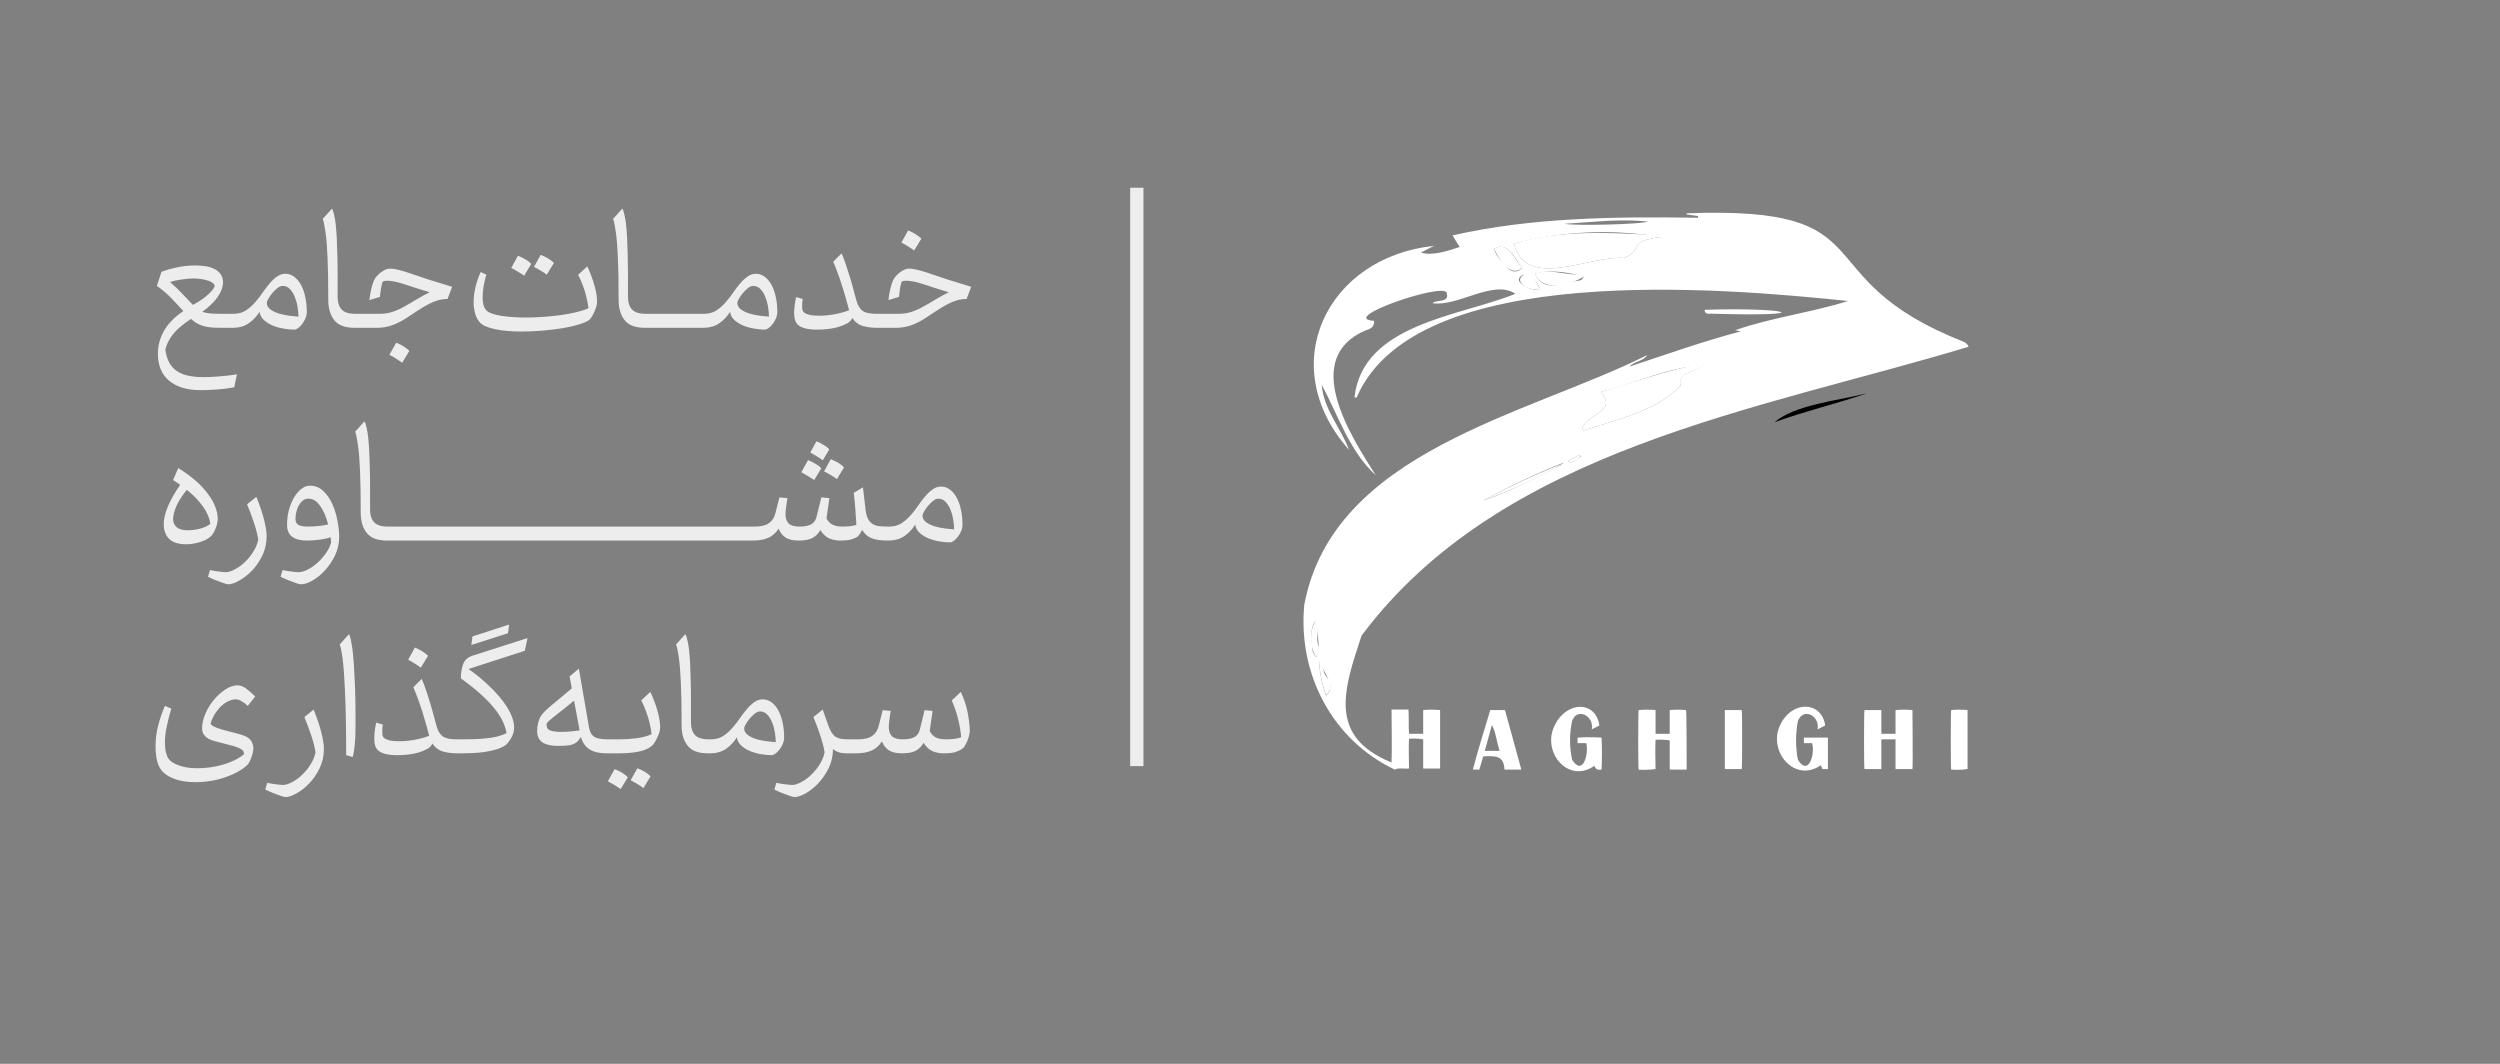
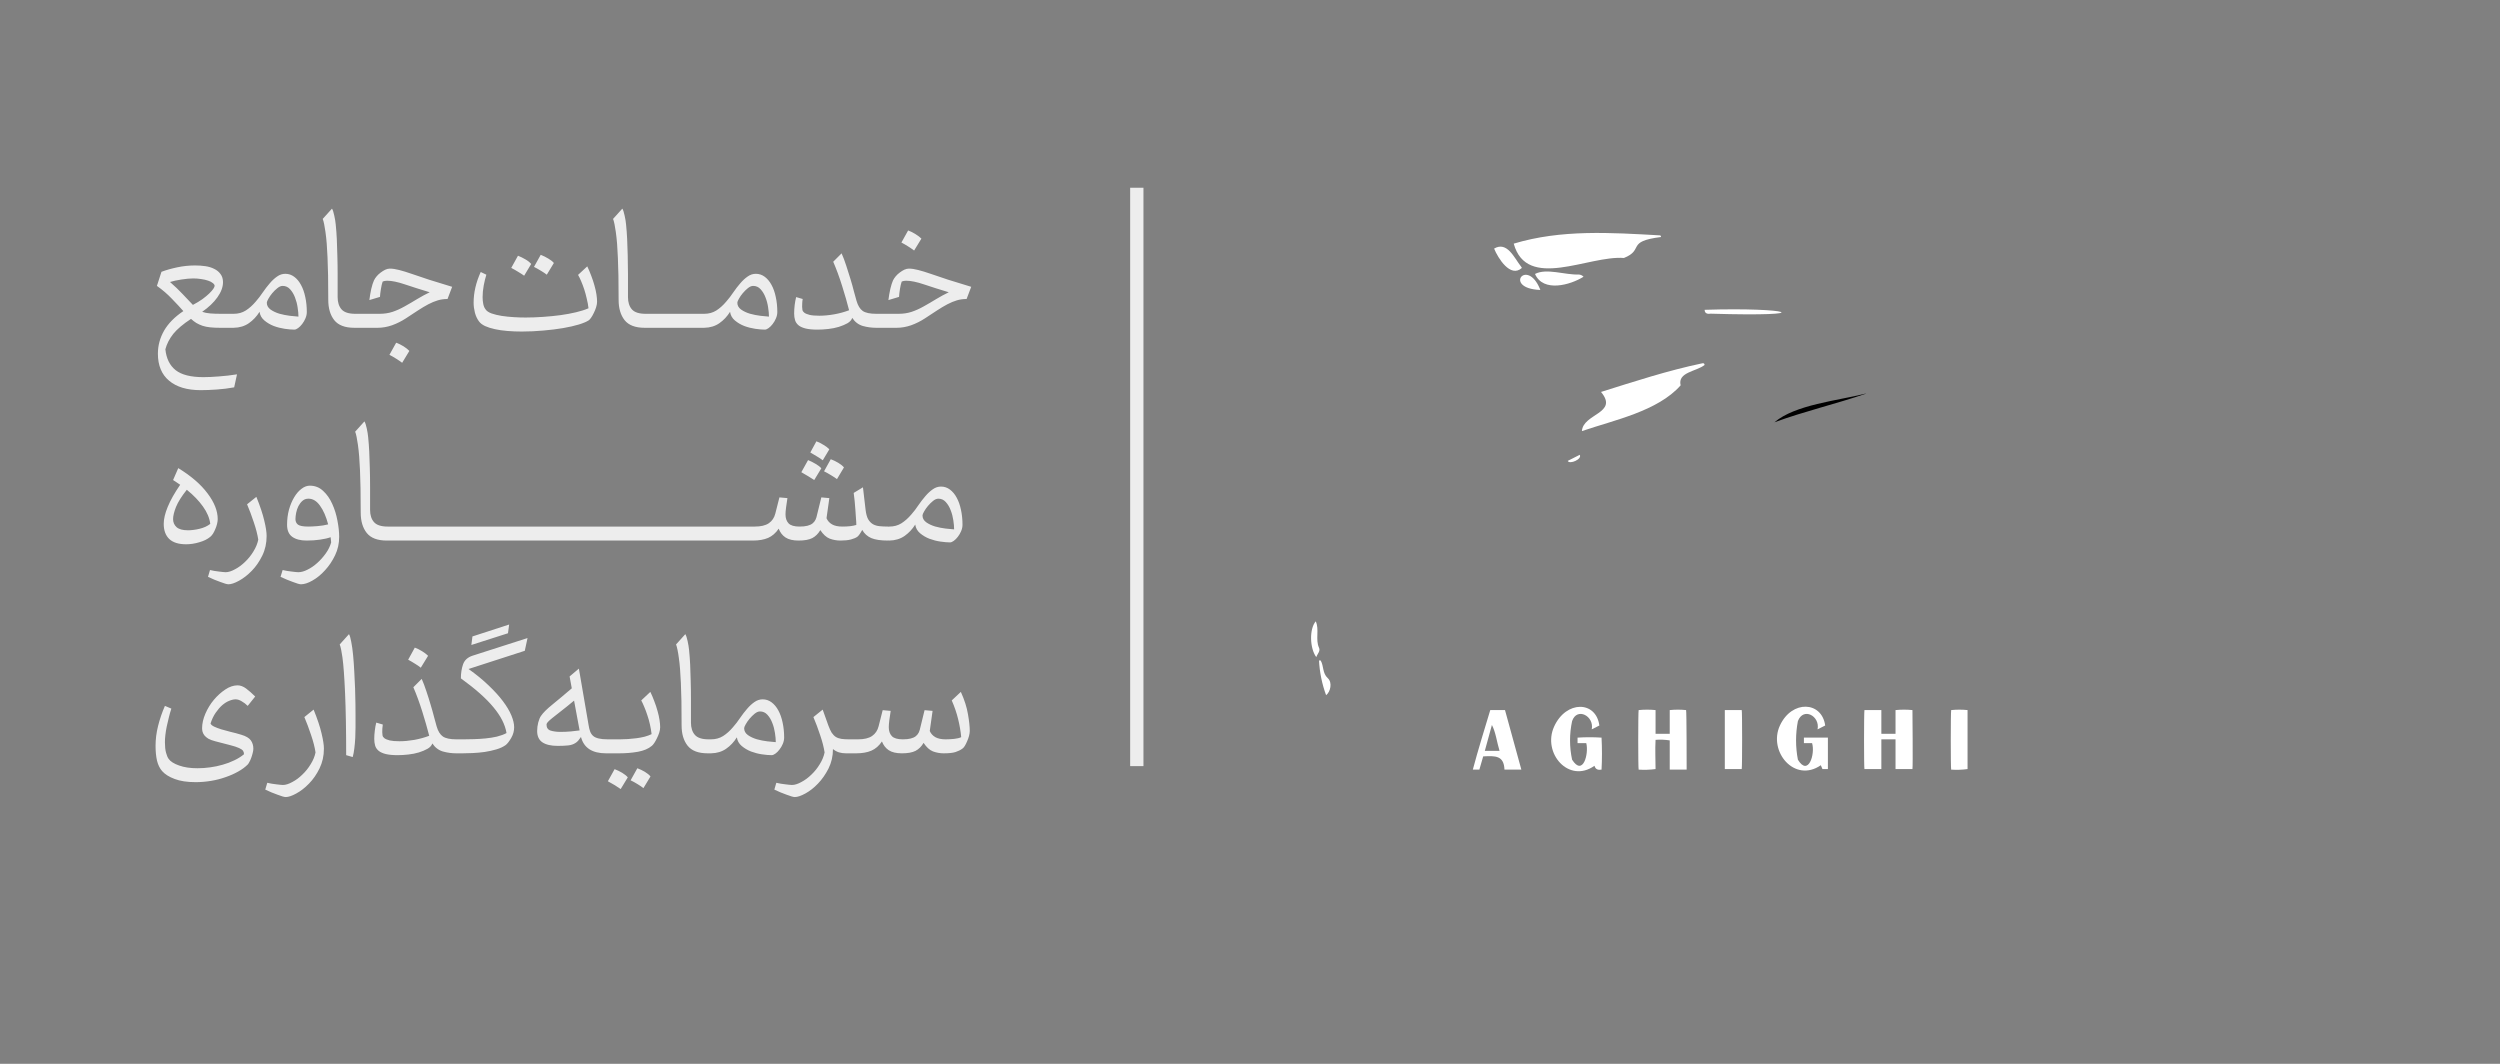
<svg xmlns="http://www.w3.org/2000/svg" width="94" height="40" viewBox="0 0 94 40" fill="none">
  <rect x="0" y="0" width="94" height="40" fill="#808080" stroke="none" />
  <line x1="42.744" y1="7.059" x2="42.744" y2="28.806" stroke="#EDEDED" stroke-width="0.5" />
  <path d="M8.282 12.325C8.136 12.325 8.01 12.32 7.903 12.308C7.796 12.297 7.7 12.277 7.616 12.25C7.531 12.221 7.454 12.185 7.383 12.144C7.315 12.101 7.248 12.05 7.182 11.99C6.883 12.186 6.661 12.374 6.515 12.554C6.371 12.737 6.272 12.929 6.218 13.132C6.254 13.481 6.383 13.743 6.604 13.918C6.827 14.094 7.176 14.181 7.65 14.181C7.809 14.181 8.002 14.172 8.227 14.154C8.455 14.138 8.683 14.112 8.911 14.075L8.805 14.564C8.595 14.603 8.378 14.63 8.152 14.646C7.927 14.662 7.725 14.67 7.547 14.67C7.037 14.67 6.64 14.552 6.358 14.315C6.078 14.08 5.937 13.742 5.937 13.3C5.937 12.992 6.015 12.703 6.17 12.431C6.327 12.16 6.569 11.915 6.894 11.697C6.774 11.56 6.63 11.406 6.464 11.235C6.3 11.062 6.112 10.9 5.9 10.75L6.071 10.22C6.246 10.154 6.443 10.098 6.662 10.052C6.883 10.005 7.107 9.981 7.335 9.981C7.468 9.981 7.596 9.99 7.722 10.008C7.847 10.026 7.959 10.06 8.057 10.111C8.155 10.158 8.233 10.223 8.292 10.305C8.354 10.387 8.385 10.489 8.385 10.61C8.385 10.792 8.315 10.981 8.176 11.177C8.037 11.373 7.846 11.555 7.602 11.724C7.691 11.756 7.791 11.776 7.903 11.785C8.014 11.794 8.152 11.799 8.316 11.799H8.771V12.325H8.282ZM6.392 10.603C6.57 10.758 6.726 10.907 6.86 11.05C6.995 11.192 7.126 11.33 7.253 11.464C7.388 11.393 7.506 11.322 7.609 11.249C7.711 11.174 7.797 11.103 7.865 11.037C7.933 10.971 7.985 10.913 8.019 10.863C8.053 10.81 8.07 10.773 8.07 10.75C8.07 10.713 8.047 10.678 8.002 10.644C7.959 10.607 7.899 10.576 7.824 10.552C7.751 10.526 7.666 10.507 7.568 10.493C7.47 10.477 7.37 10.469 7.267 10.469C7.139 10.469 6.99 10.483 6.819 10.51C6.651 10.536 6.508 10.566 6.392 10.603ZM8.597 12.066C8.597 11.997 8.613 11.936 8.644 11.881C8.676 11.826 8.718 11.799 8.771 11.799H8.785C8.958 11.799 9.109 11.758 9.239 11.676C9.371 11.592 9.495 11.481 9.612 11.344C9.71 11.233 9.8 11.115 9.882 10.992C9.966 10.869 10.053 10.757 10.142 10.654C10.23 10.549 10.323 10.464 10.418 10.398C10.514 10.329 10.618 10.295 10.729 10.295C10.852 10.295 10.964 10.333 11.064 10.408C11.165 10.483 11.249 10.585 11.317 10.712C11.388 10.84 11.441 10.991 11.478 11.167C11.517 11.342 11.536 11.53 11.536 11.731C11.536 11.81 11.519 11.89 11.485 11.97C11.453 12.047 11.412 12.118 11.362 12.182C11.314 12.246 11.263 12.297 11.208 12.336C11.155 12.374 11.109 12.394 11.068 12.394C10.97 12.394 10.849 12.383 10.706 12.363C10.564 12.342 10.426 12.307 10.292 12.257C10.16 12.205 10.042 12.135 9.94 12.049C9.837 11.962 9.777 11.854 9.759 11.724C9.652 11.897 9.518 12.039 9.359 12.151C9.199 12.263 9.008 12.321 8.785 12.325H8.771C8.718 12.325 8.676 12.3 8.644 12.25C8.613 12.198 8.597 12.136 8.597 12.066ZM10.627 10.75C10.565 10.75 10.499 10.778 10.429 10.835C10.36 10.89 10.296 10.953 10.237 11.023C10.178 11.094 10.129 11.164 10.09 11.235C10.052 11.303 10.032 11.352 10.032 11.382C10.032 11.485 10.079 11.57 10.172 11.638C10.266 11.704 10.377 11.757 10.507 11.796C10.637 11.832 10.768 11.858 10.9 11.874C11.035 11.89 11.142 11.9 11.222 11.905C11.222 11.807 11.211 11.693 11.191 11.563C11.173 11.431 11.139 11.305 11.092 11.184C11.046 11.063 10.985 10.96 10.907 10.876C10.832 10.792 10.739 10.75 10.627 10.75ZM13.324 12.325C12.973 12.325 12.721 12.23 12.568 12.038C12.418 11.847 12.343 11.593 12.343 11.276C12.343 10.925 12.34 10.622 12.336 10.367C12.331 10.109 12.324 9.882 12.315 9.683C12.306 9.485 12.296 9.311 12.285 9.16C12.273 9.008 12.257 8.861 12.237 8.719C12.223 8.617 12.207 8.521 12.189 8.432C12.171 8.343 12.152 8.276 12.134 8.231L12.483 7.844C12.515 7.897 12.543 7.983 12.568 8.104C12.596 8.225 12.614 8.337 12.623 8.439C12.641 8.617 12.655 8.799 12.664 8.986C12.673 9.173 12.68 9.377 12.684 9.598C12.691 9.817 12.695 10.056 12.695 10.316C12.695 10.573 12.695 10.858 12.695 11.17C12.695 11.366 12.744 11.52 12.842 11.632C12.94 11.743 13.112 11.799 13.358 11.799H13.43V12.325H13.324ZM13.259 12.066C13.259 11.997 13.275 11.936 13.306 11.881C13.338 11.826 13.381 11.799 13.433 11.799H14.274C14.447 11.799 14.608 11.775 14.756 11.727C14.906 11.677 15.06 11.608 15.217 11.519C15.381 11.428 15.537 11.336 15.685 11.245C15.836 11.154 15.993 11.069 16.157 10.989C15.815 10.886 15.507 10.788 15.231 10.695C14.957 10.602 14.732 10.555 14.554 10.555C14.529 10.555 14.503 10.557 14.476 10.562C14.448 10.566 14.418 10.575 14.387 10.589C14.361 10.664 14.34 10.758 14.322 10.869C14.303 10.981 14.292 11.079 14.287 11.163L13.888 11.283C13.906 11.137 13.93 10.997 13.959 10.863C13.991 10.728 14.025 10.621 14.062 10.541C14.087 10.489 14.121 10.438 14.164 10.387C14.208 10.335 14.258 10.288 14.315 10.247C14.372 10.204 14.429 10.169 14.486 10.141C14.545 10.114 14.602 10.1 14.657 10.1C14.759 10.1 14.877 10.117 15.009 10.152C15.143 10.186 15.303 10.235 15.487 10.299C15.672 10.362 15.887 10.435 16.133 10.517C16.382 10.597 16.671 10.686 17.001 10.784L16.827 11.242C16.697 11.242 16.575 11.259 16.461 11.293C16.347 11.327 16.229 11.376 16.106 11.44C15.985 11.504 15.855 11.581 15.716 11.672C15.579 11.761 15.425 11.863 15.251 11.977C15.094 12.079 14.924 12.164 14.742 12.23C14.56 12.293 14.38 12.325 14.202 12.325H13.447H13.433C13.381 12.325 13.338 12.3 13.306 12.25C13.275 12.198 13.259 12.136 13.259 12.066ZM15.121 13.641C15.069 13.6 14.996 13.55 14.903 13.491C14.809 13.432 14.723 13.382 14.643 13.341L14.896 12.886C14.994 12.922 15.087 12.968 15.176 13.023C15.265 13.08 15.337 13.137 15.392 13.194L15.121 13.641ZM19.756 11.939C19.97 11.939 20.19 11.931 20.416 11.915C20.644 11.899 20.863 11.878 21.072 11.85C21.282 11.821 21.478 11.784 21.66 11.741C21.842 11.698 21.998 11.648 22.128 11.591C22.115 11.474 22.093 11.356 22.063 11.235C22.036 11.112 22.004 10.995 21.968 10.883C21.931 10.771 21.892 10.669 21.852 10.575C21.813 10.482 21.774 10.402 21.735 10.336L22.081 10.015C22.135 10.127 22.185 10.245 22.231 10.37C22.279 10.493 22.319 10.614 22.351 10.733C22.385 10.851 22.41 10.963 22.426 11.068C22.442 11.172 22.45 11.265 22.45 11.344C22.45 11.406 22.438 11.474 22.415 11.55C22.393 11.622 22.364 11.693 22.33 11.761C22.298 11.83 22.264 11.89 22.227 11.943C22.193 11.993 22.163 12.027 22.135 12.045C22.055 12.098 21.931 12.15 21.763 12.202C21.596 12.252 21.4 12.297 21.175 12.336C20.951 12.374 20.705 12.405 20.436 12.428C20.17 12.453 19.896 12.466 19.616 12.466C19.434 12.466 19.256 12.459 19.083 12.445C18.91 12.431 18.753 12.409 18.611 12.377C18.47 12.347 18.346 12.308 18.239 12.26C18.134 12.21 18.056 12.15 18.006 12.079C17.94 11.99 17.89 11.882 17.856 11.755C17.824 11.627 17.808 11.503 17.808 11.382C17.808 11.004 17.897 10.619 18.075 10.227L18.287 10.329C18.248 10.452 18.215 10.589 18.187 10.739C18.16 10.888 18.146 11.031 18.146 11.17C18.146 11.259 18.154 11.344 18.17 11.427C18.186 11.508 18.214 11.575 18.252 11.625C18.293 11.691 18.37 11.744 18.481 11.785C18.593 11.824 18.721 11.855 18.864 11.878C19.01 11.9 19.162 11.916 19.319 11.925C19.478 11.935 19.624 11.939 19.756 11.939ZM19.708 10.367C19.656 10.328 19.582 10.28 19.486 10.223C19.39 10.164 19.303 10.114 19.223 10.073L19.476 9.615C19.574 9.654 19.669 9.7 19.76 9.755C19.851 9.807 19.921 9.864 19.972 9.926L19.708 10.367ZM20.559 10.329C20.509 10.288 20.436 10.239 20.341 10.182C20.245 10.123 20.157 10.074 20.078 10.035L20.331 9.581C20.428 9.619 20.523 9.666 20.614 9.721C20.705 9.773 20.776 9.829 20.826 9.888L20.559 10.329ZM24.241 12.325C23.89 12.325 23.638 12.23 23.485 12.038C23.335 11.847 23.26 11.593 23.26 11.276C23.26 10.925 23.257 10.622 23.253 10.367C23.248 10.109 23.241 9.882 23.232 9.683C23.223 9.485 23.213 9.311 23.202 9.16C23.19 9.008 23.174 8.861 23.154 8.719C23.14 8.617 23.124 8.521 23.106 8.432C23.088 8.343 23.069 8.276 23.051 8.231L23.4 7.844C23.432 7.897 23.46 7.983 23.485 8.104C23.513 8.225 23.531 8.337 23.54 8.439C23.558 8.617 23.572 8.799 23.581 8.986C23.59 9.173 23.597 9.377 23.602 9.598C23.608 9.817 23.612 10.056 23.612 10.316C23.612 10.573 23.612 10.858 23.612 11.17C23.612 11.366 23.661 11.52 23.759 11.632C23.857 11.743 24.029 11.799 24.275 11.799H24.347V12.325H24.241ZM24.35 12.325C24.298 12.325 24.255 12.3 24.224 12.25C24.192 12.198 24.176 12.136 24.176 12.066C24.176 11.997 24.192 11.936 24.224 11.881C24.255 11.826 24.298 11.799 24.35 11.799H25.051V12.325H24.35ZM25.054 12.325C25.002 12.325 24.959 12.3 24.928 12.25C24.896 12.198 24.88 12.136 24.88 12.066C24.88 11.997 24.896 11.936 24.928 11.881C24.959 11.826 25.002 11.799 25.054 11.799H25.755V12.325H25.054ZM25.758 12.325C25.706 12.325 25.664 12.3 25.632 12.25C25.6 12.198 25.584 12.136 25.584 12.066C25.584 11.997 25.6 11.936 25.632 11.881C25.664 11.826 25.706 11.799 25.758 11.799H26.459V12.325H25.758ZM26.288 12.066C26.288 11.997 26.304 11.936 26.336 11.881C26.368 11.826 26.41 11.799 26.462 11.799H26.476C26.649 11.799 26.801 11.758 26.931 11.676C27.063 11.592 27.187 11.481 27.303 11.344C27.401 11.233 27.491 11.115 27.573 10.992C27.657 10.869 27.744 10.757 27.833 10.654C27.922 10.549 28.014 10.464 28.11 10.398C28.206 10.329 28.309 10.295 28.421 10.295C28.544 10.295 28.655 10.333 28.756 10.408C28.856 10.483 28.94 10.585 29.009 10.712C29.079 10.84 29.133 10.991 29.169 11.167C29.208 11.342 29.227 11.53 29.227 11.731C29.227 11.81 29.21 11.89 29.176 11.97C29.144 12.047 29.103 12.118 29.053 12.182C29.005 12.246 28.954 12.297 28.899 12.336C28.847 12.374 28.8 12.394 28.759 12.394C28.661 12.394 28.54 12.383 28.397 12.363C28.256 12.342 28.118 12.307 27.983 12.257C27.851 12.205 27.734 12.135 27.631 12.049C27.529 11.962 27.468 11.854 27.45 11.724C27.343 11.897 27.21 12.039 27.05 12.151C26.891 12.263 26.699 12.321 26.476 12.325H26.462C26.41 12.325 26.368 12.3 26.336 12.25C26.304 12.198 26.288 12.136 26.288 12.066ZM28.318 10.75C28.257 10.75 28.191 10.778 28.12 10.835C28.052 10.89 27.988 10.953 27.929 11.023C27.869 11.094 27.82 11.164 27.782 11.235C27.743 11.303 27.724 11.352 27.724 11.382C27.724 11.485 27.77 11.57 27.864 11.638C27.957 11.704 28.069 11.757 28.199 11.796C28.328 11.832 28.459 11.858 28.592 11.874C28.726 11.89 28.833 11.9 28.913 11.905C28.913 11.807 28.903 11.693 28.882 11.563C28.864 11.431 28.831 11.305 28.783 11.184C28.738 11.063 28.676 10.96 28.599 10.876C28.523 10.792 28.43 10.75 28.318 10.75ZM32.946 12.325C32.778 12.325 32.61 12.303 32.444 12.257C32.28 12.209 32.146 12.108 32.044 11.953C32.017 12.033 31.956 12.1 31.863 12.155C31.769 12.207 31.661 12.252 31.538 12.291C31.417 12.328 31.285 12.354 31.142 12.37C31 12.386 30.867 12.394 30.742 12.394C30.559 12.394 30.411 12.38 30.297 12.353C30.183 12.325 30.093 12.286 30.027 12.233C29.961 12.178 29.917 12.114 29.894 12.038C29.871 11.963 29.86 11.879 29.86 11.785C29.86 11.683 29.867 11.577 29.88 11.467C29.894 11.358 29.912 11.259 29.935 11.17L30.181 11.242C30.172 11.292 30.166 11.343 30.164 11.396C30.162 11.446 30.16 11.492 30.16 11.536C30.16 11.572 30.164 11.611 30.171 11.652C30.178 11.691 30.202 11.726 30.243 11.758C30.286 11.79 30.352 11.817 30.441 11.84C30.53 11.861 30.653 11.871 30.81 11.871C30.979 11.871 31.163 11.854 31.364 11.819C31.564 11.783 31.751 11.732 31.924 11.666V11.659C31.854 11.381 31.767 11.079 31.664 10.753C31.562 10.425 31.45 10.121 31.329 9.841L31.644 9.526C31.706 9.665 31.764 9.819 31.818 9.987C31.875 10.156 31.928 10.322 31.976 10.486C32.026 10.648 32.069 10.802 32.105 10.948C32.144 11.091 32.177 11.212 32.205 11.31C32.257 11.492 32.336 11.62 32.44 11.693C32.545 11.764 32.714 11.799 32.946 11.799V12.325ZM32.775 12.066C32.775 11.997 32.791 11.936 32.823 11.881C32.855 11.826 32.897 11.799 32.95 11.799H33.79C33.964 11.799 34.124 11.775 34.272 11.727C34.423 11.677 34.577 11.608 34.734 11.519C34.898 11.428 35.054 11.336 35.202 11.245C35.352 11.154 35.51 11.069 35.674 10.989C35.332 10.886 35.023 10.788 34.748 10.695C34.474 10.602 34.248 10.555 34.071 10.555C34.046 10.555 34.019 10.557 33.992 10.562C33.965 10.566 33.935 10.575 33.903 10.589C33.878 10.664 33.856 10.758 33.838 10.869C33.82 10.981 33.809 11.079 33.804 11.163L33.404 11.283C33.422 11.137 33.446 10.997 33.476 10.863C33.508 10.728 33.542 10.621 33.578 10.541C33.604 10.489 33.638 10.438 33.681 10.387C33.724 10.335 33.775 10.288 33.831 10.247C33.888 10.204 33.945 10.169 34.002 10.141C34.062 10.114 34.118 10.1 34.173 10.1C34.276 10.1 34.393 10.117 34.525 10.152C34.66 10.186 34.819 10.235 35.004 10.299C35.188 10.362 35.404 10.435 35.65 10.517C35.898 10.597 36.188 10.686 36.518 10.784L36.344 11.242C36.214 11.242 36.092 11.259 35.978 11.293C35.864 11.327 35.745 11.376 35.623 11.44C35.502 11.504 35.372 11.581 35.233 11.672C35.096 11.761 34.941 11.863 34.768 11.977C34.611 12.079 34.441 12.164 34.259 12.23C34.076 12.293 33.896 12.325 33.719 12.325H32.963H32.95C32.897 12.325 32.855 12.3 32.823 12.25C32.791 12.198 32.775 12.136 32.775 12.066ZM34.371 9.42C34.319 9.379 34.246 9.329 34.153 9.27C34.059 9.21 33.973 9.16 33.893 9.119L34.146 8.665C34.244 8.701 34.337 8.748 34.426 8.805C34.515 8.86 34.588 8.915 34.645 8.972L34.371 9.42ZM6.703 17.601C7.184 17.895 7.551 18.212 7.804 18.552C8.059 18.889 8.186 19.211 8.186 19.519C8.186 19.571 8.178 19.63 8.162 19.697C8.147 19.76 8.125 19.824 8.098 19.888C8.072 19.952 8.043 20.011 8.009 20.066C7.974 20.118 7.94 20.158 7.906 20.185C7.799 20.274 7.66 20.343 7.489 20.39C7.321 20.441 7.156 20.465 6.997 20.465C6.717 20.465 6.506 20.399 6.365 20.267C6.226 20.133 6.156 19.943 6.156 19.697C6.156 19.514 6.206 19.301 6.307 19.057C6.407 18.811 6.563 18.534 6.775 18.227L6.508 18.049L6.703 17.601ZM7.906 19.697C7.879 19.48 7.788 19.264 7.633 19.047C7.48 18.831 7.277 18.62 7.024 18.415C6.828 18.661 6.693 18.876 6.618 19.061C6.545 19.245 6.508 19.398 6.508 19.519C6.508 19.642 6.553 19.743 6.641 19.823C6.73 19.9 6.873 19.939 7.069 19.939C7.128 19.939 7.195 19.935 7.27 19.925C7.346 19.916 7.421 19.903 7.496 19.884C7.573 19.866 7.649 19.841 7.722 19.809C7.794 19.775 7.856 19.738 7.906 19.697ZM8.59 21.969C8.562 21.969 8.521 21.961 8.467 21.945C8.414 21.93 8.353 21.908 8.282 21.881C8.211 21.855 8.136 21.827 8.057 21.795C7.979 21.763 7.9 21.728 7.821 21.689L7.896 21.433C7.948 21.447 8.004 21.458 8.063 21.467C8.125 21.476 8.183 21.484 8.238 21.491C8.295 21.498 8.345 21.503 8.388 21.508C8.434 21.513 8.466 21.515 8.484 21.515C8.586 21.515 8.704 21.478 8.836 21.405C8.97 21.335 9.097 21.241 9.215 21.125C9.336 21.011 9.441 20.88 9.53 20.732C9.621 20.586 9.681 20.439 9.711 20.291C9.681 20.095 9.625 19.878 9.543 19.638C9.464 19.397 9.379 19.171 9.29 18.962L9.639 18.681C9.78 19.03 9.879 19.327 9.936 19.573C9.996 19.817 10.025 20.01 10.025 20.151C10.025 20.422 9.971 20.669 9.861 20.893C9.752 21.116 9.62 21.306 9.465 21.464C9.31 21.623 9.15 21.747 8.986 21.836C8.824 21.925 8.692 21.969 8.59 21.969ZM11.649 18.261C11.845 18.261 12.012 18.327 12.151 18.459C12.293 18.589 12.406 18.752 12.493 18.948C12.582 19.144 12.647 19.354 12.688 19.577C12.731 19.8 12.753 20.003 12.753 20.185C12.753 20.434 12.702 20.665 12.599 20.879C12.496 21.093 12.37 21.281 12.22 21.443C12.072 21.607 11.914 21.736 11.748 21.829C11.584 21.923 11.44 21.969 11.317 21.969C11.29 21.969 11.249 21.961 11.194 21.945C11.142 21.93 11.08 21.908 11.01 21.881C10.941 21.855 10.867 21.827 10.787 21.795C10.708 21.763 10.628 21.728 10.548 21.689L10.627 21.433C10.677 21.447 10.733 21.458 10.794 21.467C10.856 21.476 10.914 21.484 10.969 21.491C11.026 21.498 11.076 21.503 11.119 21.508C11.165 21.513 11.197 21.515 11.215 21.515C11.322 21.515 11.438 21.483 11.563 21.419C11.689 21.358 11.809 21.274 11.926 21.17C12.044 21.065 12.151 20.945 12.247 20.811C12.343 20.679 12.411 20.54 12.452 20.394L12.431 20.199C12.324 20.238 12.191 20.268 12.032 20.291C11.874 20.314 11.707 20.325 11.529 20.325C11.301 20.325 11.121 20.279 10.989 20.185C10.859 20.092 10.794 19.94 10.794 19.731C10.794 19.53 10.818 19.341 10.866 19.163C10.916 18.985 10.981 18.831 11.061 18.698C11.141 18.564 11.232 18.458 11.334 18.381C11.437 18.301 11.542 18.261 11.649 18.261ZM11.598 19.799C11.682 19.799 11.795 19.793 11.936 19.782C12.079 19.77 12.214 19.749 12.339 19.717C12.262 19.423 12.159 19.188 12.032 19.013C11.906 18.837 11.762 18.75 11.598 18.75C11.509 18.75 11.434 18.777 11.372 18.832C11.313 18.884 11.263 18.949 11.222 19.027C11.183 19.104 11.154 19.188 11.136 19.279C11.118 19.371 11.109 19.45 11.109 19.519C11.109 19.608 11.141 19.677 11.204 19.727C11.271 19.775 11.402 19.799 11.598 19.799ZM14.544 20.325C14.193 20.325 13.941 20.23 13.789 20.038C13.638 19.847 13.563 19.593 13.563 19.276C13.563 18.925 13.561 18.622 13.556 18.367C13.552 18.109 13.545 17.881 13.536 17.683C13.526 17.485 13.516 17.311 13.505 17.16C13.493 17.008 13.477 16.861 13.457 16.719C13.443 16.617 13.427 16.521 13.409 16.432C13.391 16.343 13.373 16.276 13.354 16.231L13.703 15.844C13.735 15.897 13.763 15.983 13.789 16.104C13.816 16.225 13.834 16.337 13.843 16.439C13.861 16.617 13.875 16.799 13.884 16.986C13.893 17.173 13.9 17.377 13.905 17.598C13.912 17.817 13.915 18.056 13.915 18.316C13.915 18.573 13.915 18.858 13.915 19.17C13.915 19.366 13.964 19.52 14.062 19.631C14.16 19.743 14.332 19.799 14.578 19.799H14.65V20.325H14.544ZM14.653 20.325C14.601 20.325 14.559 20.3 14.527 20.25C14.495 20.198 14.479 20.136 14.479 20.066C14.479 19.997 14.495 19.936 14.527 19.881C14.559 19.826 14.601 19.799 14.653 19.799H15.354V20.325H14.653ZM15.357 20.325C15.305 20.325 15.263 20.3 15.231 20.25C15.199 20.198 15.183 20.136 15.183 20.066C15.183 19.997 15.199 19.936 15.231 19.881C15.263 19.826 15.305 19.799 15.357 19.799H16.058V20.325H15.357ZM16.061 20.325C16.009 20.325 15.967 20.3 15.935 20.25C15.903 20.198 15.887 20.136 15.887 20.066C15.887 19.997 15.903 19.936 15.935 19.881C15.967 19.826 16.009 19.799 16.061 19.799H16.762V20.325H16.061ZM16.765 20.325C16.713 20.325 16.671 20.3 16.639 20.25C16.607 20.198 16.591 20.136 16.591 20.066C16.591 19.997 16.607 19.936 16.639 19.881C16.671 19.826 16.713 19.799 16.765 19.799H17.466V20.325H16.765ZM17.47 20.325C17.417 20.325 17.375 20.3 17.343 20.25C17.311 20.198 17.295 20.136 17.295 20.066C17.295 19.997 17.311 19.936 17.343 19.881C17.375 19.826 17.417 19.799 17.47 19.799H18.17V20.325H17.47ZM18.174 20.325C18.121 20.325 18.079 20.3 18.047 20.25C18.015 20.198 17.999 20.136 17.999 20.066C17.999 19.997 18.015 19.936 18.047 19.881C18.079 19.826 18.121 19.799 18.174 19.799H18.874V20.325H18.174ZM18.878 20.325C18.825 20.325 18.783 20.3 18.751 20.25C18.72 20.198 18.703 20.136 18.703 20.066C18.703 19.997 18.72 19.936 18.751 19.881C18.783 19.826 18.825 19.799 18.878 19.799H19.578V20.325H18.878ZM19.582 20.325C19.529 20.325 19.487 20.3 19.456 20.25C19.424 20.198 19.408 20.136 19.408 20.066C19.408 19.997 19.424 19.936 19.456 19.881C19.487 19.826 19.529 19.799 19.582 19.799H20.283V20.325H19.582ZM20.286 20.325C20.234 20.325 20.192 20.3 20.16 20.25C20.128 20.198 20.112 20.136 20.112 20.066C20.112 19.997 20.128 19.936 20.16 19.881C20.192 19.826 20.234 19.799 20.286 19.799H20.987V20.325H20.286ZM20.99 20.325C20.938 20.325 20.896 20.3 20.864 20.25C20.832 20.198 20.816 20.136 20.816 20.066C20.816 19.997 20.832 19.936 20.864 19.881C20.896 19.826 20.938 19.799 20.99 19.799H21.691V20.325H20.99ZM21.694 20.325C21.642 20.325 21.6 20.3 21.568 20.25C21.536 20.198 21.52 20.136 21.52 20.066C21.52 19.997 21.536 19.936 21.568 19.881C21.6 19.826 21.642 19.799 21.694 19.799H22.395V20.325H21.694ZM22.398 20.325C22.346 20.325 22.304 20.3 22.272 20.25C22.24 20.198 22.224 20.136 22.224 20.066C22.224 19.997 22.24 19.936 22.272 19.881C22.304 19.826 22.346 19.799 22.398 19.799H23.099V20.325H22.398ZM23.102 20.325C23.05 20.325 23.008 20.3 22.976 20.25C22.944 20.198 22.928 20.136 22.928 20.066C22.928 19.997 22.944 19.936 22.976 19.881C23.008 19.826 23.05 19.799 23.102 19.799H23.803V20.325H23.102ZM23.806 20.325C23.754 20.325 23.712 20.3 23.68 20.25C23.648 20.198 23.632 20.136 23.632 20.066C23.632 19.997 23.648 19.936 23.68 19.881C23.712 19.826 23.754 19.799 23.806 19.799H24.507V20.325H23.806ZM24.511 20.325C24.458 20.325 24.416 20.3 24.384 20.25C24.352 20.198 24.336 20.136 24.336 20.066C24.336 19.997 24.352 19.936 24.384 19.881C24.416 19.826 24.458 19.799 24.511 19.799H25.211V20.325H24.511ZM25.215 20.325C25.162 20.325 25.12 20.3 25.088 20.25C25.056 20.198 25.04 20.136 25.04 20.066C25.04 19.997 25.056 19.936 25.088 19.881C25.12 19.826 25.162 19.799 25.215 19.799H25.915V20.325H25.215ZM25.919 20.325C25.866 20.325 25.824 20.3 25.792 20.25C25.761 20.198 25.744 20.136 25.744 20.066C25.744 19.997 25.761 19.936 25.792 19.881C25.824 19.826 25.866 19.799 25.919 19.799H26.619V20.325H25.919ZM26.623 20.325C26.57 20.325 26.528 20.3 26.497 20.25C26.465 20.198 26.449 20.136 26.449 20.066C26.449 19.997 26.465 19.936 26.497 19.881C26.528 19.826 26.57 19.799 26.623 19.799H27.324V20.325H26.623ZM27.327 20.325C27.275 20.325 27.233 20.3 27.201 20.25C27.169 20.198 27.153 20.136 27.153 20.066C27.153 19.997 27.169 19.936 27.201 19.881C27.233 19.826 27.275 19.799 27.327 19.799H28.028V20.325H27.327ZM33.387 20.325C33.12 20.325 32.912 20.295 32.762 20.233C32.614 20.169 32.5 20.067 32.42 19.925C32.345 20.062 32.282 20.149 32.232 20.185C32.179 20.222 32.101 20.255 31.996 20.284C31.891 20.312 31.759 20.325 31.599 20.325C31.465 20.325 31.332 20.302 31.2 20.254C31.07 20.203 30.951 20.096 30.844 19.932C30.764 20.069 30.663 20.169 30.54 20.233C30.417 20.295 30.246 20.325 30.027 20.325C29.818 20.325 29.654 20.287 29.535 20.209C29.419 20.132 29.333 20.021 29.279 19.878C29.169 20.042 29.036 20.158 28.879 20.226C28.724 20.292 28.535 20.325 28.311 20.325H28.045H28.031C27.979 20.325 27.937 20.3 27.905 20.25C27.873 20.198 27.857 20.136 27.857 20.066C27.857 19.997 27.873 19.936 27.905 19.881C27.937 19.826 27.979 19.799 28.031 19.799H28.045H28.38C28.61 19.799 28.787 19.757 28.91 19.672C29.033 19.586 29.113 19.465 29.152 19.31L29.306 18.702L29.607 18.729C29.589 18.855 29.572 18.972 29.556 19.081C29.542 19.188 29.535 19.276 29.535 19.344C29.535 19.486 29.574 19.597 29.651 19.679C29.729 19.759 29.866 19.799 30.061 19.799C30.182 19.799 30.282 19.789 30.362 19.768C30.442 19.748 30.506 19.718 30.554 19.679C30.604 19.638 30.641 19.59 30.666 19.536C30.692 19.479 30.711 19.415 30.724 19.344L30.882 18.702L31.183 18.729L31.077 19.485C31.118 19.582 31.187 19.66 31.285 19.717C31.383 19.772 31.512 19.799 31.671 19.799C31.783 19.799 31.88 19.794 31.962 19.785C32.044 19.776 32.123 19.76 32.198 19.738C32.198 19.667 32.193 19.582 32.184 19.485C32.177 19.387 32.17 19.283 32.163 19.174C32.157 19.064 32.148 18.955 32.136 18.845C32.125 18.736 32.112 18.632 32.099 18.534L32.447 18.322L32.546 19.17C32.565 19.32 32.596 19.438 32.642 19.522C32.69 19.604 32.75 19.667 32.823 19.71C32.896 19.751 32.98 19.776 33.076 19.785C33.172 19.794 33.275 19.799 33.387 19.799V20.325ZM30.615 18.049C30.563 18.013 30.489 17.966 30.393 17.909C30.297 17.85 30.209 17.798 30.13 17.755L30.383 17.3C30.481 17.339 30.575 17.386 30.666 17.441C30.758 17.493 30.829 17.549 30.882 17.608L30.615 18.049ZM31.47 18.015C31.417 17.974 31.343 17.925 31.247 17.868C31.152 17.809 31.064 17.76 30.984 17.721L31.237 17.266C31.335 17.303 31.43 17.348 31.521 17.403C31.612 17.458 31.683 17.515 31.733 17.574L31.47 18.015ZM30.936 17.307C30.884 17.266 30.812 17.218 30.721 17.164C30.632 17.107 30.548 17.057 30.468 17.013L30.697 16.593C30.795 16.632 30.887 16.678 30.974 16.733C31.061 16.785 31.13 16.839 31.183 16.894L30.936 17.307ZM33.25 20.066C33.25 19.997 33.266 19.936 33.298 19.881C33.33 19.826 33.372 19.799 33.425 19.799H33.438C33.611 19.799 33.763 19.758 33.893 19.676C34.025 19.592 34.149 19.481 34.266 19.344C34.364 19.233 34.453 19.115 34.535 18.992C34.62 18.869 34.706 18.756 34.795 18.654C34.884 18.549 34.977 18.464 35.072 18.398C35.168 18.329 35.272 18.295 35.383 18.295C35.506 18.295 35.618 18.333 35.718 18.408C35.818 18.483 35.903 18.584 35.971 18.712C36.042 18.84 36.095 18.991 36.132 19.167C36.17 19.342 36.19 19.53 36.19 19.731C36.19 19.81 36.173 19.89 36.139 19.97C36.107 20.047 36.066 20.118 36.016 20.182C35.968 20.246 35.916 20.297 35.862 20.336C35.809 20.374 35.763 20.394 35.722 20.394C35.624 20.394 35.503 20.384 35.359 20.363C35.218 20.343 35.08 20.307 34.946 20.257C34.813 20.205 34.696 20.135 34.594 20.049C34.491 19.962 34.431 19.854 34.413 19.724C34.305 19.897 34.172 20.039 34.013 20.151C33.853 20.263 33.662 20.321 33.438 20.325H33.425C33.372 20.325 33.33 20.3 33.298 20.25C33.266 20.198 33.25 20.136 33.25 20.066ZM35.281 18.75C35.219 18.75 35.153 18.778 35.082 18.835C35.014 18.89 34.95 18.953 34.891 19.023C34.832 19.094 34.783 19.164 34.744 19.235C34.705 19.303 34.686 19.352 34.686 19.382C34.686 19.485 34.733 19.57 34.826 19.638C34.919 19.704 35.031 19.757 35.161 19.796C35.291 19.832 35.422 19.858 35.554 19.874C35.688 19.89 35.796 19.9 35.875 19.905C35.875 19.807 35.865 19.693 35.845 19.563C35.826 19.431 35.793 19.305 35.745 19.184C35.7 19.063 35.638 18.96 35.561 18.876C35.486 18.792 35.392 18.75 35.281 18.75ZM7.356 29.409C7.037 29.409 6.774 29.369 6.566 29.289C6.359 29.212 6.202 29.113 6.095 28.992C6.006 28.889 5.942 28.758 5.903 28.599C5.867 28.439 5.849 28.255 5.849 28.045C5.849 27.799 5.88 27.548 5.944 27.293C6.008 27.038 6.093 26.787 6.201 26.541L6.443 26.644C6.407 26.753 6.375 26.865 6.348 26.979C6.32 27.093 6.294 27.205 6.269 27.317C6.246 27.429 6.229 27.535 6.218 27.635C6.206 27.735 6.201 27.825 6.201 27.905C6.201 28.064 6.214 28.195 6.242 28.298C6.269 28.401 6.302 28.479 6.341 28.534C6.409 28.632 6.54 28.715 6.734 28.783C6.927 28.852 7.158 28.886 7.424 28.886C7.584 28.886 7.743 28.875 7.903 28.852C8.065 28.831 8.222 28.798 8.374 28.753C8.529 28.709 8.674 28.655 8.808 28.589C8.945 28.525 9.067 28.448 9.174 28.36C9.174 28.309 9.163 28.267 9.14 28.233C9.117 28.197 9.067 28.161 8.99 28.127C8.912 28.091 8.802 28.054 8.658 28.018C8.517 27.981 8.328 27.932 8.091 27.871C7.984 27.843 7.898 27.811 7.834 27.775C7.771 27.736 7.722 27.695 7.687 27.652C7.653 27.607 7.629 27.561 7.616 27.515C7.604 27.468 7.599 27.423 7.599 27.382C7.599 27.209 7.64 27.027 7.722 26.835C7.804 26.644 7.91 26.471 8.039 26.316C8.172 26.158 8.315 26.029 8.47 25.926C8.627 25.821 8.781 25.769 8.932 25.769C9.039 25.769 9.146 25.809 9.253 25.888C9.36 25.968 9.474 26.068 9.595 26.189L9.314 26.541C9.244 26.471 9.167 26.413 9.085 26.367C9.006 26.319 8.93 26.295 8.86 26.295C8.789 26.295 8.709 26.313 8.62 26.35C8.532 26.384 8.444 26.439 8.357 26.514C8.273 26.587 8.191 26.681 8.111 26.797C8.031 26.912 7.967 27.047 7.916 27.204C7.935 27.248 7.979 27.286 8.05 27.32C8.123 27.355 8.213 27.389 8.32 27.423C8.427 27.455 8.544 27.487 8.672 27.519C8.802 27.548 8.934 27.584 9.068 27.625C9.246 27.677 9.367 27.748 9.431 27.837C9.494 27.925 9.526 28.03 9.526 28.151C9.526 28.201 9.517 28.258 9.499 28.322C9.483 28.386 9.465 28.445 9.444 28.5C9.424 28.557 9.401 28.607 9.376 28.65C9.353 28.696 9.333 28.728 9.314 28.746C9.216 28.844 9.096 28.933 8.952 29.012C8.811 29.092 8.654 29.162 8.48 29.221C8.309 29.282 8.127 29.329 7.933 29.361C7.74 29.393 7.547 29.409 7.356 29.409ZM10.743 29.969C10.716 29.969 10.675 29.961 10.62 29.945C10.568 29.93 10.506 29.908 10.435 29.881C10.365 29.855 10.29 29.827 10.21 29.795C10.132 29.763 10.054 29.728 9.974 29.689L10.049 29.433C10.102 29.447 10.157 29.458 10.217 29.467C10.278 29.476 10.336 29.484 10.391 29.491C10.448 29.498 10.498 29.503 10.541 29.508C10.587 29.513 10.619 29.515 10.637 29.515C10.74 29.515 10.857 29.478 10.989 29.405C11.124 29.335 11.25 29.241 11.368 29.125C11.489 29.011 11.594 28.88 11.683 28.732C11.774 28.586 11.835 28.439 11.864 28.291C11.835 28.095 11.779 27.878 11.697 27.638C11.617 27.397 11.533 27.171 11.444 26.962L11.792 26.681C11.934 27.03 12.033 27.327 12.09 27.573C12.149 27.817 12.179 28.01 12.179 28.151C12.179 28.422 12.124 28.669 12.014 28.893C11.905 29.116 11.773 29.306 11.618 29.464C11.463 29.623 11.304 29.747 11.139 29.836C10.978 29.925 10.846 29.969 10.743 29.969ZM12.876 24.719C12.862 24.617 12.846 24.521 12.828 24.432C12.81 24.343 12.792 24.276 12.773 24.231L13.122 23.844C13.154 23.897 13.182 23.994 13.207 24.135C13.235 24.274 13.258 24.438 13.276 24.627C13.294 24.816 13.309 25.02 13.32 25.239C13.334 25.458 13.344 25.673 13.351 25.885C13.358 26.097 13.362 26.297 13.365 26.486C13.367 26.676 13.368 26.834 13.368 26.962C13.368 27.073 13.368 27.197 13.368 27.334C13.368 27.469 13.365 27.603 13.358 27.738C13.351 27.872 13.34 28.003 13.324 28.131C13.31 28.256 13.289 28.367 13.262 28.465L13.016 28.394C13.016 27.462 13.002 26.687 12.975 26.07C12.948 25.45 12.915 25 12.876 24.719ZM17.159 28.325C16.99 28.325 16.823 28.303 16.656 28.257C16.492 28.209 16.359 28.108 16.256 27.953C16.229 28.033 16.169 28.1 16.075 28.154C15.982 28.207 15.873 28.253 15.75 28.291C15.63 28.328 15.498 28.354 15.354 28.37C15.213 28.386 15.079 28.394 14.954 28.394C14.772 28.394 14.624 28.38 14.51 28.353C14.396 28.325 14.306 28.285 14.24 28.233C14.174 28.178 14.129 28.113 14.106 28.038C14.084 27.963 14.072 27.879 14.072 27.785C14.072 27.683 14.079 27.577 14.093 27.468C14.106 27.358 14.125 27.259 14.147 27.17L14.393 27.242C14.384 27.292 14.379 27.343 14.376 27.396C14.374 27.446 14.373 27.492 14.373 27.536C14.373 27.572 14.376 27.611 14.383 27.652C14.39 27.691 14.414 27.726 14.455 27.758C14.498 27.79 14.564 27.817 14.653 27.84C14.742 27.86 14.865 27.871 15.022 27.871C15.191 27.871 15.376 27.854 15.576 27.82C15.777 27.783 15.963 27.732 16.137 27.666V27.659C16.066 27.381 15.979 27.079 15.877 26.753C15.774 26.425 15.663 26.121 15.542 25.84L15.856 25.526C15.918 25.665 15.976 25.819 16.031 25.988C16.088 26.156 16.14 26.322 16.188 26.486C16.238 26.648 16.281 26.802 16.318 26.948C16.357 27.091 16.39 27.212 16.417 27.31C16.469 27.492 16.548 27.62 16.653 27.693C16.758 27.764 16.926 27.799 17.159 27.799V28.325ZM15.822 25.106C15.77 25.062 15.697 25.012 15.603 24.955C15.51 24.896 15.425 24.846 15.347 24.805L15.597 24.35C15.695 24.387 15.788 24.433 15.877 24.49C15.966 24.545 16.039 24.601 16.096 24.658L15.822 25.106ZM17.764 23.93L19.144 23.482L19.1 23.81L17.723 24.251L17.764 23.93ZM16.988 28.066C16.988 27.997 17.004 27.936 17.035 27.881C17.067 27.826 17.11 27.799 17.162 27.799H17.176H17.442C17.554 27.799 17.68 27.797 17.822 27.792C17.965 27.788 18.11 27.779 18.256 27.765C18.404 27.751 18.546 27.728 18.683 27.697C18.822 27.662 18.943 27.618 19.045 27.563C18.993 27.246 18.83 26.924 18.556 26.596C18.285 26.265 17.876 25.902 17.329 25.506C17.329 25.31 17.357 25.133 17.412 24.976C17.468 24.819 17.59 24.71 17.777 24.651L19.835 23.991L19.732 24.47L17.617 25.154C17.906 25.359 18.158 25.565 18.372 25.772C18.588 25.977 18.767 26.174 18.909 26.363C19.05 26.55 19.156 26.728 19.227 26.897C19.297 27.065 19.332 27.215 19.332 27.344C19.332 27.486 19.296 27.619 19.223 27.744C19.15 27.87 19.082 27.959 19.018 28.011C18.92 28.082 18.8 28.137 18.659 28.178C18.52 28.219 18.374 28.251 18.222 28.274C18.071 28.295 17.922 28.308 17.774 28.315C17.628 28.322 17.502 28.325 17.394 28.325H17.162C17.11 28.325 17.067 28.3 17.035 28.25C17.004 28.198 16.988 28.136 16.988 28.066ZM22.788 28.325C22.266 28.325 21.952 28.12 21.845 27.71C21.81 27.76 21.776 27.806 21.742 27.847C21.708 27.886 21.671 27.916 21.633 27.939C21.558 27.987 21.468 28.017 21.363 28.028C21.258 28.039 21.127 28.045 20.97 28.045C20.721 28.045 20.53 28.001 20.395 27.912C20.263 27.823 20.197 27.68 20.197 27.485C20.197 27.378 20.211 27.27 20.238 27.163C20.268 27.056 20.301 26.976 20.337 26.924C20.417 26.803 20.561 26.66 20.768 26.493C20.975 26.325 21.219 26.121 21.499 25.881L21.417 25.434L21.766 25.14L22.132 27.269C22.145 27.358 22.165 27.437 22.19 27.505C22.215 27.571 22.253 27.627 22.303 27.672C22.355 27.716 22.426 27.748 22.515 27.768C22.603 27.789 22.718 27.799 22.86 27.799V28.325H22.788ZM20.549 27.242C20.549 27.363 20.602 27.439 20.706 27.471C20.811 27.503 20.933 27.519 21.072 27.519C21.209 27.519 21.339 27.513 21.462 27.502C21.585 27.49 21.695 27.478 21.793 27.464L21.585 26.343C21.389 26.507 21.224 26.64 21.089 26.743C20.957 26.845 20.85 26.93 20.768 26.996C20.686 27.062 20.629 27.113 20.597 27.15C20.565 27.186 20.549 27.217 20.549 27.242ZM24.453 26.015C24.507 26.127 24.557 26.245 24.603 26.37C24.651 26.493 24.691 26.614 24.723 26.733C24.757 26.851 24.782 26.963 24.798 27.068C24.814 27.172 24.822 27.265 24.822 27.344C24.822 27.406 24.81 27.473 24.788 27.546C24.765 27.617 24.736 27.686 24.702 27.755C24.67 27.823 24.636 27.884 24.599 27.939C24.563 27.992 24.532 28.027 24.507 28.045C24.382 28.152 24.208 28.226 23.984 28.267C23.763 28.306 23.53 28.325 23.284 28.325H22.877H22.863C22.811 28.325 22.769 28.3 22.737 28.25C22.705 28.198 22.689 28.136 22.689 28.066C22.689 27.997 22.705 27.936 22.737 27.881C22.769 27.826 22.811 27.799 22.863 27.799H22.877H23.318C23.407 27.799 23.503 27.796 23.608 27.789C23.713 27.782 23.819 27.772 23.926 27.758C24.033 27.744 24.137 27.725 24.237 27.7C24.337 27.672 24.425 27.641 24.5 27.604C24.487 27.488 24.466 27.368 24.439 27.245C24.412 27.12 24.378 27.002 24.34 26.89C24.303 26.778 24.265 26.674 24.224 26.579C24.185 26.483 24.147 26.402 24.111 26.336L24.453 26.015ZM23.338 29.669C23.288 29.632 23.215 29.584 23.119 29.525C23.024 29.468 22.936 29.418 22.856 29.375L23.109 28.92C23.207 28.957 23.302 29.002 23.393 29.057C23.484 29.111 23.555 29.169 23.605 29.228L23.338 29.669ZM24.193 29.634C24.143 29.593 24.07 29.543 23.974 29.484C23.878 29.425 23.791 29.377 23.711 29.34L23.964 28.886C24.062 28.922 24.155 28.967 24.244 29.019C24.335 29.074 24.407 29.132 24.459 29.194L24.193 29.634ZM26.609 28.325C26.258 28.325 26.007 28.23 25.854 28.038C25.703 27.847 25.628 27.593 25.628 27.276C25.628 26.925 25.626 26.622 25.622 26.367C25.617 26.109 25.61 25.881 25.601 25.683C25.592 25.485 25.582 25.311 25.57 25.16C25.559 25.008 25.543 24.861 25.522 24.719C25.509 24.617 25.493 24.521 25.474 24.432C25.456 24.343 25.438 24.276 25.42 24.231L25.768 23.844C25.8 23.897 25.829 23.983 25.854 24.104C25.881 24.225 25.899 24.337 25.909 24.439C25.927 24.617 25.941 24.799 25.95 24.986C25.959 25.173 25.966 25.377 25.97 25.598C25.977 25.817 25.98 26.056 25.98 26.316C25.98 26.573 25.98 26.858 25.98 27.17C25.98 27.366 26.029 27.52 26.127 27.631C26.225 27.743 26.397 27.799 26.643 27.799H26.715V28.325H26.609ZM26.544 28.066C26.544 27.997 26.56 27.936 26.592 27.881C26.624 27.826 26.666 27.799 26.719 27.799H26.732C26.905 27.799 27.057 27.758 27.187 27.676C27.319 27.592 27.443 27.481 27.559 27.344C27.657 27.233 27.747 27.115 27.829 26.992C27.914 26.869 28 26.756 28.089 26.654C28.178 26.549 28.27 26.464 28.366 26.398C28.462 26.329 28.566 26.295 28.677 26.295C28.8 26.295 28.912 26.333 29.012 26.408C29.112 26.483 29.197 26.584 29.265 26.712C29.336 26.84 29.389 26.991 29.426 27.167C29.464 27.342 29.484 27.53 29.484 27.731C29.484 27.81 29.467 27.89 29.433 27.97C29.401 28.047 29.36 28.118 29.309 28.182C29.262 28.246 29.21 28.297 29.156 28.336C29.103 28.374 29.056 28.394 29.015 28.394C28.918 28.394 28.797 28.384 28.653 28.363C28.512 28.343 28.374 28.307 28.24 28.257C28.108 28.205 27.99 28.135 27.888 28.049C27.785 27.962 27.725 27.854 27.706 27.724C27.599 27.897 27.466 28.039 27.306 28.151C27.147 28.263 26.956 28.321 26.732 28.325H26.719C26.666 28.325 26.624 28.3 26.592 28.25C26.56 28.198 26.544 28.136 26.544 28.066ZM28.575 26.75C28.513 26.75 28.447 26.778 28.376 26.835C28.308 26.89 28.244 26.953 28.185 27.023C28.126 27.094 28.077 27.164 28.038 27.235C27.999 27.303 27.98 27.352 27.98 27.382C27.98 27.485 28.027 27.57 28.12 27.638C28.213 27.704 28.325 27.757 28.455 27.796C28.585 27.832 28.716 27.858 28.848 27.874C28.983 27.89 29.09 27.9 29.169 27.905C29.169 27.807 29.159 27.693 29.139 27.563C29.12 27.431 29.087 27.305 29.039 27.184C28.994 27.063 28.932 26.96 28.855 26.876C28.78 26.792 28.686 26.75 28.575 26.75ZM31.808 28.325C31.715 28.325 31.626 28.313 31.541 28.288C31.459 28.26 31.385 28.219 31.319 28.165C31.319 28.431 31.263 28.675 31.152 28.896C31.04 29.117 30.908 29.306 30.755 29.464C30.603 29.623 30.444 29.747 30.28 29.836C30.118 29.925 29.986 29.969 29.884 29.969C29.856 29.969 29.815 29.961 29.761 29.945C29.708 29.93 29.647 29.908 29.576 29.881C29.505 29.855 29.43 29.827 29.351 29.795C29.273 29.763 29.194 29.728 29.115 29.689L29.19 29.433C29.242 29.447 29.298 29.458 29.357 29.467C29.419 29.476 29.477 29.484 29.532 29.491C29.589 29.498 29.639 29.503 29.682 29.508C29.728 29.513 29.759 29.515 29.778 29.515C29.88 29.515 29.998 29.478 30.13 29.405C30.264 29.335 30.391 29.241 30.509 29.125C30.63 29.011 30.735 28.88 30.824 28.732C30.915 28.586 30.975 28.439 31.005 28.291C30.975 28.095 30.919 27.878 30.837 27.638C30.758 27.397 30.673 27.171 30.584 26.962L30.933 26.681L31.145 27.276C31.186 27.388 31.228 27.479 31.271 27.549C31.317 27.618 31.369 27.671 31.429 27.71C31.49 27.747 31.56 27.77 31.637 27.782C31.715 27.793 31.807 27.799 31.914 27.799V28.325H31.808ZM35.554 27.799C35.661 27.799 35.769 27.793 35.879 27.782C35.988 27.77 36.076 27.749 36.142 27.717C36.119 27.487 36.081 27.261 36.026 27.04C35.973 26.819 35.894 26.584 35.786 26.336L36.128 26.015C36.263 26.313 36.352 26.593 36.395 26.852C36.441 27.112 36.463 27.323 36.463 27.485C36.463 27.537 36.454 27.599 36.436 27.669C36.418 27.738 36.394 27.805 36.364 27.871C36.337 27.937 36.307 27.996 36.275 28.049C36.243 28.099 36.213 28.133 36.183 28.151C36.115 28.201 36.029 28.243 35.927 28.277C35.826 28.309 35.678 28.325 35.482 28.325C35.348 28.325 35.215 28.302 35.082 28.254C34.953 28.203 34.834 28.096 34.727 27.932C34.647 28.069 34.546 28.169 34.423 28.233C34.3 28.295 34.129 28.325 33.91 28.325C33.7 28.325 33.536 28.287 33.418 28.209C33.302 28.132 33.216 28.021 33.161 27.878C33.052 28.042 32.919 28.158 32.762 28.226C32.607 28.292 32.417 28.325 32.194 28.325H31.928H31.914C31.861 28.325 31.819 28.3 31.788 28.25C31.756 28.198 31.74 28.136 31.74 28.066C31.74 27.997 31.756 27.936 31.788 27.881C31.819 27.826 31.861 27.799 31.914 27.799H32.263C32.493 27.799 32.669 27.757 32.792 27.672C32.915 27.586 32.996 27.465 33.035 27.31L33.189 26.702L33.49 26.729C33.471 26.855 33.454 26.972 33.438 27.081C33.425 27.188 33.418 27.276 33.418 27.344C33.418 27.486 33.457 27.597 33.534 27.679C33.611 27.759 33.748 27.799 33.944 27.799C34.065 27.799 34.165 27.789 34.245 27.768C34.325 27.748 34.389 27.718 34.436 27.679C34.486 27.638 34.524 27.59 34.549 27.536C34.574 27.479 34.594 27.415 34.607 27.344L34.764 26.702L35.065 26.729L34.959 27.485C35 27.582 35.07 27.66 35.168 27.717C35.266 27.772 35.395 27.799 35.554 27.799Z" fill="#EDEDED" />
  <g clip-path="url(#clip0_132_288)">
    <path d="M63.418 28.938H62.782V27.839C62.605 27.811 62.426 27.804 62.249 27.818C62.228 28.192 62.249 28.565 62.249 28.917C62.038 28.945 61.825 28.952 61.613 28.938C61.592 28.876 61.592 26.782 61.613 26.699C61.824 26.678 62.037 26.678 62.249 26.699V27.59H62.782V26.699C62.986 26.678 63.193 26.678 63.397 26.699C63.418 26.74 63.418 28.834 63.418 28.938Z" fill="white" />
    <path d="M70.103 26.699H70.739V27.59H71.272V26.699C71.484 26.678 71.697 26.678 71.908 26.699C71.908 26.74 71.929 28.813 71.908 28.917H71.272V27.798H70.739V28.917H70.103C70.083 28.876 70.083 26.803 70.103 26.699Z" fill="white" />
    <path d="M59.644 27.943H59.316V27.735C59.616 27.715 59.918 27.715 60.218 27.735C60.239 28.136 60.239 28.537 60.218 28.938C60.095 28.959 59.993 28.938 59.952 28.793C58.988 29.477 57.983 28.316 58.434 27.321C58.885 26.326 60.013 26.346 60.136 27.279L59.849 27.424C59.952 26.927 59.295 26.575 59.111 27.113C59.008 27.592 59.008 28.087 59.111 28.565C59.521 29.207 59.746 28.337 59.644 27.943Z" fill="white" />
    <path d="M68.627 27.279L68.34 27.424C68.442 26.927 67.806 26.575 67.601 27.113C67.509 27.593 67.509 28.085 67.601 28.565C67.991 29.207 68.258 28.357 68.135 27.943H67.827V27.735H68.729V28.917H68.524L68.463 28.772C67.478 29.456 66.473 28.254 66.925 27.279C67.376 26.305 68.504 26.367 68.627 27.279Z" fill="white" />
    <path d="M57.203 28.938H56.568C56.547 28.399 56.219 28.419 55.768 28.44L55.624 28.938H55.378C55.583 28.171 55.809 27.445 56.034 26.699H56.588L57.203 28.938ZM55.829 28.233H56.383C56.281 27.901 56.239 27.528 56.096 27.259L55.829 28.233Z" fill="white" />
    <path d="M64.853 26.699H65.489C65.509 26.74 65.509 28.834 65.489 28.917H64.853V26.699Z" fill="white" />
    <path d="M73.98 26.699V28.917C73.776 28.945 73.57 28.952 73.364 28.938C73.344 28.876 73.344 26.803 73.364 26.699C73.569 26.678 73.775 26.678 73.98 26.699Z" fill="white" />
    <path d="M66.719 15.878C67.499 15.214 69.078 15.069 70.144 14.8H70.165C69.016 15.194 67.847 15.463 66.719 15.878Z" fill="black" />
    <path d="M57.183 10.011C56.937 9.7 56.67 9.057 56.178 9.347C56.322 9.7 56.793 10.467 57.224 10.073L57.183 10.011Z" fill="white" />
    <path d="M62.413 8.85C60.567 8.746 58.701 8.622 56.916 9.161C57.409 10.944 59.726 9.596 61.059 9.7C61.838 9.389 61.121 9.078 62.454 8.912C62.454 8.871 62.433 8.85 62.413 8.85Z" fill="white" />
    <path d="M49.595 24.356C49.451 24.045 49.615 23.672 49.472 23.361C49.225 23.651 49.246 24.377 49.492 24.709C49.533 24.584 49.656 24.481 49.595 24.356Z" fill="white" />
    <path d="M59.357 10.322C58.844 10.342 58.147 10.073 57.716 10.301C58.024 11.006 59.049 10.716 59.541 10.405C59.493 10.354 59.427 10.324 59.357 10.322Z" fill="white" />
    <path d="M49.923 25.497C49.718 25.31 49.779 25.041 49.656 24.833H49.595C49.618 25.28 49.708 25.72 49.861 26.139C50.025 26.015 50.107 25.662 49.923 25.497Z" fill="white" />
    <path d="M57.901 10.861C57.409 9.679 56.506 10.84 57.901 10.902C57.921 10.882 57.921 10.882 57.901 10.861Z" fill="white" />
    <path d="M64.012 13.659C62.72 13.929 61.449 14.344 60.198 14.737C60.874 15.546 59.521 15.546 59.48 16.209C60.69 15.795 62.331 15.463 63.192 14.489C63.069 13.991 63.787 13.97 64.094 13.722C64.074 13.659 64.074 13.659 64.012 13.659Z" fill="white" />
-     <path d="M55.768 18.821C56.82 18.445 57.836 17.973 58.803 17.412C57.764 17.818 56.75 18.289 55.768 18.821Z" fill="white" />
    <path d="M59.398 17.101L58.947 17.329C59.008 17.474 59.5 17.267 59.398 17.101Z" fill="white" />
-     <path d="M73.836 12.851C67.663 10.425 71.129 7.73 63.417 8.021V8.062L63.848 8.124V8.187C60.751 8.145 57.634 8.166 54.619 8.85C54.701 9 54.79 9.145 54.886 9.285C54.455 9.43 53.819 9.638 53.43 9.493L53.922 9.244C49.902 9.658 47.892 13.722 50.723 16.914C50.436 16.126 49.759 15.38 49.697 14.468C50.312 15.608 50.743 16.976 51.728 17.868C50.805 16.417 48.877 13.473 51.358 12.416C51.543 12.374 51.687 12.271 51.666 12.063C50.272 11.98 54.271 10.612 54.394 11.006C54.517 11.4 54.004 11.255 53.861 11.4C54.824 11.545 56.157 10.488 56.978 11.047C54.886 11.897 51.235 12.167 50.928 14.945H51.01C53.225 9.783 64.853 10.84 69.488 11.317C68.114 11.752 66.596 11.939 65.243 12.416L65.448 12.457H65.468C64.033 12.83 62.659 13.328 61.264 13.784C61.449 13.576 61.777 13.597 61.941 13.348C57.429 15.608 50.128 16.956 49.041 22.739C48.795 25.331 50.087 27.818 52.445 28.938C52.589 28.855 52.794 28.917 52.979 28.896C52.979 28.523 52.958 28.15 52.979 27.777C53.157 27.762 53.336 27.769 53.512 27.798V28.896H54.148V26.699C53.936 26.678 53.723 26.678 53.512 26.699V27.59H52.979C52.958 27.279 52.979 26.989 52.958 26.678H52.322C52.322 27.362 52.343 28.005 52.322 28.668C49.902 27.694 50.538 25.89 51.194 23.9C56.465 16.852 66.145 15.421 74.02 13.037C74.004 12.995 73.979 12.957 73.947 12.925C73.916 12.893 73.878 12.868 73.836 12.851ZM59.131 8.394C60.075 8.332 61.018 8.228 61.961 8.332C61.736 8.435 59.213 8.498 58.824 8.415L59.131 8.394ZM56.732 10.114C56.527 9.866 56.239 9.658 56.178 9.347C56.691 9.057 56.978 9.741 57.224 10.073C57.196 10.111 57.161 10.143 57.12 10.166C57.079 10.189 57.034 10.203 56.987 10.207C56.941 10.211 56.894 10.204 56.85 10.188C56.806 10.173 56.765 10.147 56.732 10.114ZM57.901 10.902C57.675 10.944 56.957 10.695 57.142 10.425C57.327 10.156 57.88 10.57 57.901 10.902ZM59.377 10.55C58.762 10.612 58.065 11.047 57.716 10.301C58.188 10.114 59.029 10.239 59.541 10.405C59.53 10.442 59.509 10.476 59.48 10.501C59.451 10.527 59.415 10.544 59.377 10.55ZM62.454 8.912C61.121 9.078 61.838 9.389 61.059 9.7C59.726 9.596 57.408 10.944 56.916 9.161C58.724 8.685 60.611 8.601 62.454 8.912ZM49.349 24.439C49.328 24.108 49.226 23.589 49.472 23.361C49.513 23.797 49.677 24.315 49.492 24.709C49.417 24.636 49.367 24.542 49.349 24.439ZM49.861 26.16C49.708 25.741 49.618 25.3 49.595 24.854H49.656C49.697 25.289 50.292 25.745 49.861 26.16ZM58.68 17.494C57.737 17.971 56.773 18.49 55.768 18.821C56.75 18.282 57.763 17.804 58.803 17.391L58.68 17.494ZM59.398 17.204C59.316 17.287 59.029 17.474 58.947 17.329L59.398 17.101C59.439 17.142 59.439 17.163 59.398 17.204ZM64.033 13.742C63.746 13.97 63.048 14.012 63.192 14.489C62.331 15.463 60.69 15.795 59.48 16.209C59.521 15.546 60.874 15.546 60.198 14.737C61.449 14.406 62.843 13.784 64.094 13.722L64.033 13.742Z" fill="white" />
    <path d="M64.32 11.794C68.463 11.918 67.294 11.545 64.094 11.649C64.094 11.794 64.217 11.814 64.32 11.794Z" fill="white" />
  </g>
  <defs>
    <clipPath id="clip0_132_288">
      <rect width="25" height="21" fill="white" transform="translate(49 8)" />
    </clipPath>
  </defs>
</svg>